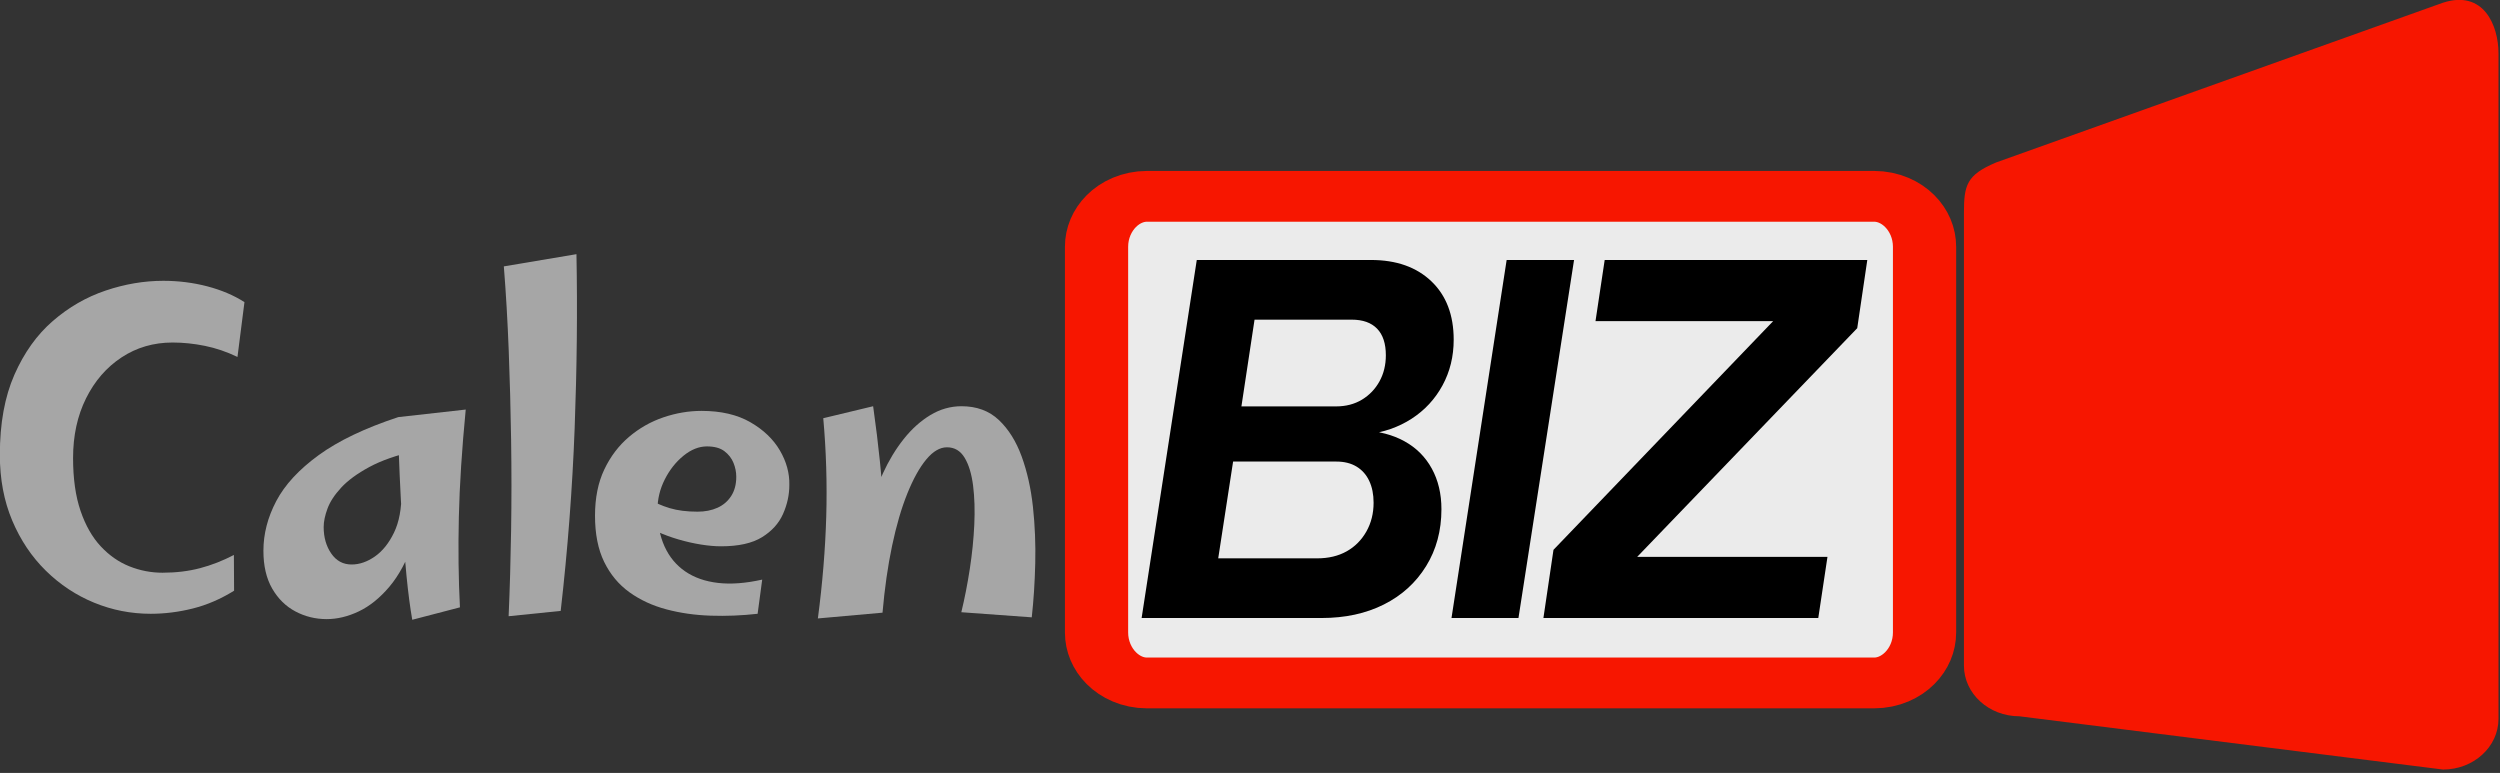
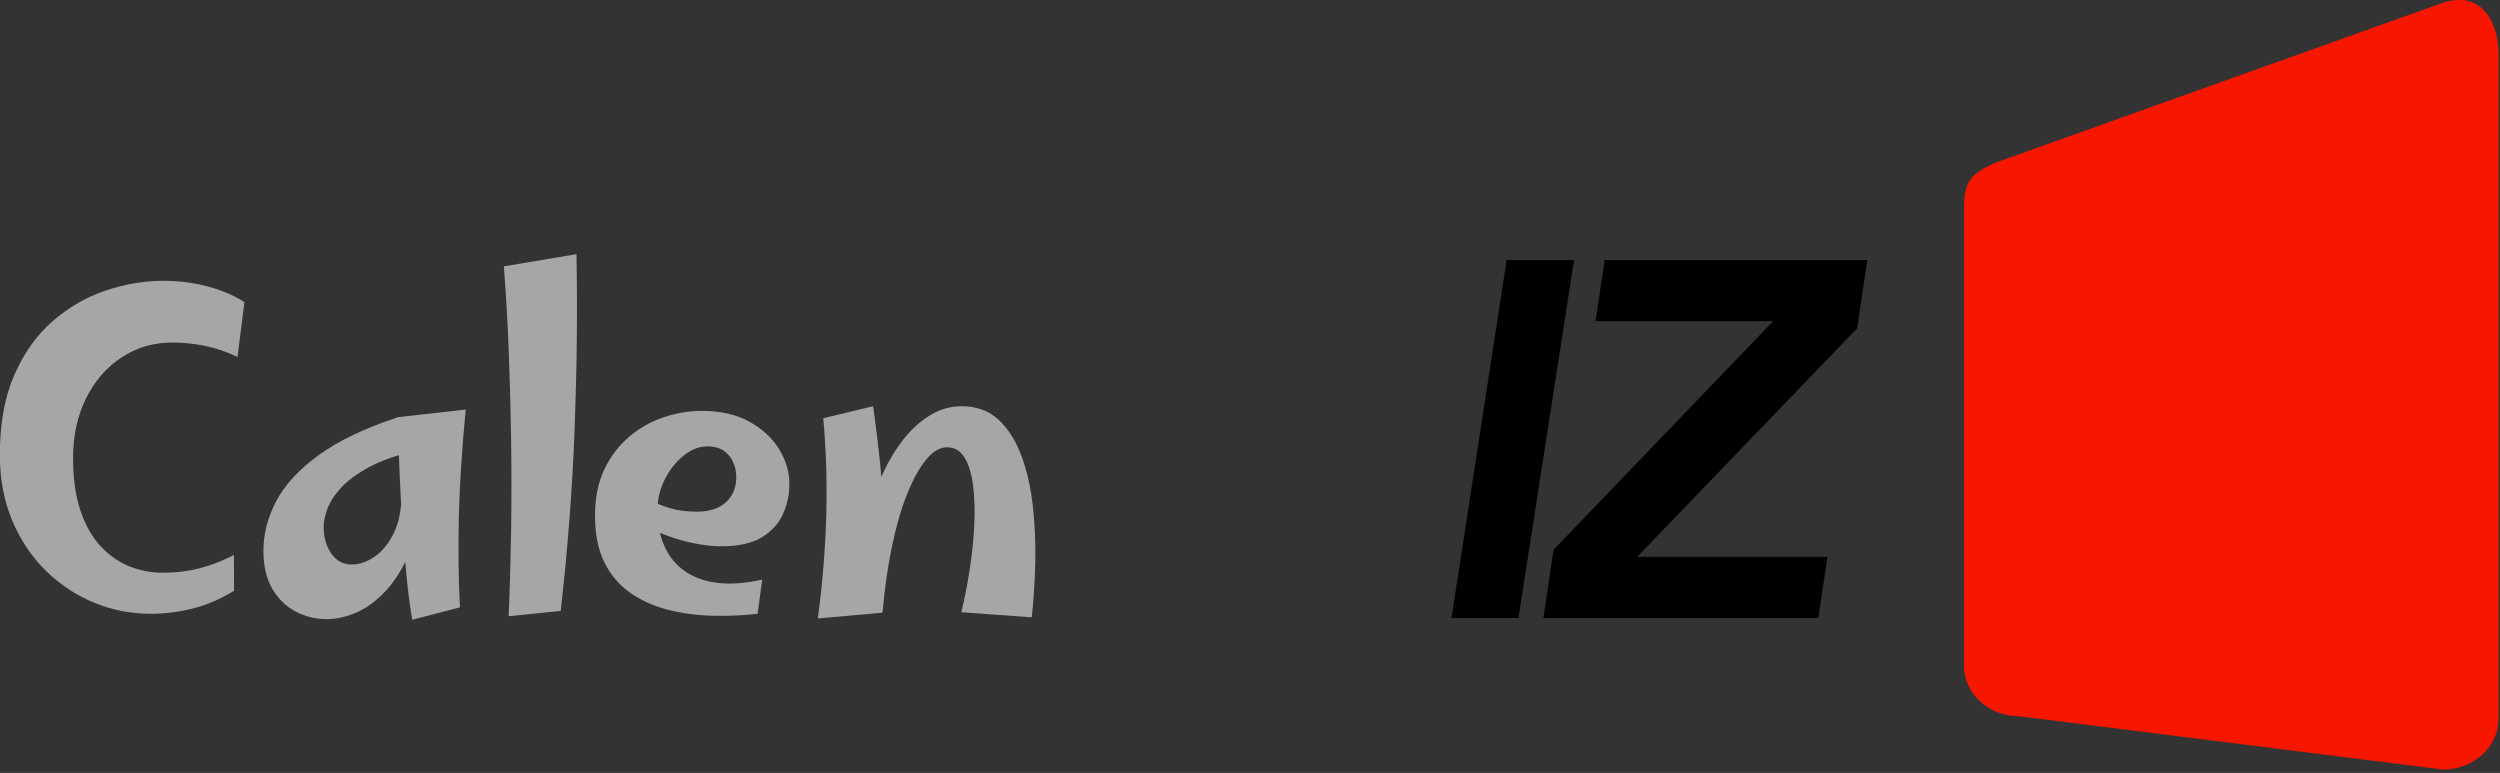
<svg xmlns="http://www.w3.org/2000/svg" width="100%" height="100%" viewBox="0 0 414 128" version="1.1" xml:space="preserve" style="fill-rule:evenodd;clip-rule:evenodd;stroke-linecap:round;stroke-linejoin:round;stroke-miterlimit:1.5;">
  <rect x="0" y="0" width="414" height="128" fill="#333333" stroke="none" />
  <g transform="matrix(0.965,0,0,0.775,-15.715,-80.509)">
-     <path d="M346.549,156.622C346.549,150.668 342.667,145.833 337.885,145.833L213.123,145.833C208.341,145.833 204.458,150.668 204.458,156.622L204.458,239.026C204.458,244.98 208.341,249.814 213.123,249.814L337.885,249.814C342.667,249.814 346.549,244.98 346.549,239.026L346.549,156.622Z" style="fill:rgb(235,235,235);stroke:rgb(247,22,0);stroke-width:10.85px;" />
-   </g>
+     </g>
  <g transform="matrix(-0.623,0,0,0.882,541.128,-101.719)">
    <path d="M346.549,155.349C346.549,150.097 345.869,148.18 338.004,145.833L219.201,115.833C208.407,113.373 204.458,120.097 204.458,125.349L204.458,250.299C204.458,255.551 211.065,259.814 219.201,259.814L331.806,249.814C339.943,249.814 346.549,245.551 346.549,240.299L346.549,155.349Z" style="fill:rgb(247,22,0);" />
  </g>
  <g transform="matrix(0.826,0,0,0.919,-383.057,-71.979)">
    <path d="M493.96,188.924C490.013,188.924 486.233,188.258 482.62,186.924C479.006,185.591 475.78,183.671 472.94,181.164C470.1,178.658 467.853,175.644 466.2,172.124C464.546,168.604 463.72,164.658 463.72,160.284C463.72,154.631 464.693,149.818 466.64,145.844C468.586,141.871 471.153,138.644 474.34,136.164C477.526,133.684 481.053,131.858 484.92,130.684C488.786,129.511 492.64,128.924 496.48,128.924C499.546,128.924 502.493,129.258 505.32,129.924C508.146,130.591 510.626,131.538 512.76,132.764L511.36,142.644C509.2,141.711 507.02,141.044 504.82,140.644C502.62,140.244 500.466,140.044 498.36,140.044C494.546,140.044 491.133,140.938 488.12,142.724C485.106,144.511 482.733,146.971 481,150.104C479.266,153.238 478.4,156.818 478.4,160.844C478.4,164.578 478.9,167.758 479.9,170.384C480.9,173.011 482.253,175.144 483.96,176.784C485.666,178.424 487.586,179.624 489.72,180.384C491.853,181.144 494.053,181.524 496.32,181.524C499.04,181.524 501.553,181.251 503.86,180.704C506.166,180.158 508.426,179.364 510.64,178.324L510.68,184.764C508.013,186.258 505.266,187.324 502.44,187.964C499.613,188.604 496.786,188.924 493.96,188.924Z" style="fill:rgb(166,166,166);fill-rule:nonzero;" />
    <path d="M529.24,189.884C527,189.884 524.913,189.424 522.98,188.504C521.046,187.584 519.493,186.211 518.32,184.384C517.146,182.558 516.56,180.284 516.56,177.564C516.56,174.524 517.42,171.538 519.14,168.604C520.86,165.671 523.7,162.911 527.66,160.324C531.62,157.738 536.933,155.458 543.6,153.484L547.04,159.564C543.28,160.338 540.193,161.311 537.78,162.484C535.366,163.658 533.493,164.891 532.16,166.184C530.826,167.478 529.906,168.744 529.4,169.984C528.893,171.224 528.64,172.324 528.64,173.284C528.64,175.151 529.146,176.744 530.16,178.064C531.173,179.384 532.533,180.044 534.24,180.044C535.813,180.044 537.366,179.564 538.9,178.604C540.433,177.644 541.713,176.211 542.74,174.304C543.766,172.398 544.266,169.991 544.24,167.084L548.92,164.044C548.626,168.791 547.846,172.804 546.58,176.084C545.313,179.364 543.726,182.018 541.82,184.044C539.913,186.071 537.873,187.551 535.7,188.484C533.526,189.418 531.373,189.884 529.24,189.884ZM546.4,190.004C545.973,187.818 545.593,185.218 545.26,182.204C544.926,179.191 544.646,176.104 544.42,172.944C544.193,169.784 544.013,166.798 543.88,163.984C543.746,161.171 543.653,158.811 543.6,156.904C543.546,154.998 543.546,153.858 543.6,153.484L557.12,152.124C556.346,159.324 555.886,165.784 555.74,171.504C555.593,177.224 555.666,182.644 555.96,187.764L546.4,190.004Z" style="fill:rgb(166,166,166);fill-rule:nonzero;" />
    <path d="M576.16,188.404L565.72,189.364C565.96,184.404 566.126,179.238 566.22,173.864C566.313,168.491 566.313,163.071 566.22,157.604C566.126,152.138 565.966,146.758 565.74,141.464C565.513,136.171 565.186,131.124 564.76,126.324L579.32,124.124C579.533,134.151 579.413,144.598 578.96,155.464C578.506,166.331 577.573,177.311 576.16,188.404Z" style="fill:rgb(166,166,166);fill-rule:nonzero;" />
    <path d="M615.64,188.924C612.493,189.244 609.353,189.358 606.22,189.264C603.086,189.171 600.126,188.791 597.34,188.124C594.553,187.458 592.086,186.431 589.94,185.044C587.793,183.658 586.106,181.838 584.88,179.584C583.653,177.331 583.04,174.551 583.04,171.244C583.04,168.044 583.66,165.271 584.9,162.924C586.14,160.578 587.793,158.618 589.86,157.044C591.926,155.471 594.226,154.298 596.76,153.524C599.293,152.751 601.84,152.364 604.4,152.364C608.293,152.364 611.553,153.044 614.18,154.404C616.806,155.764 618.78,157.458 620.1,159.484C621.42,161.511 622.053,163.591 622,165.724C622,167.484 621.58,169.218 620.74,170.924C619.9,172.631 618.493,174.031 616.52,175.124C614.546,176.218 611.813,176.764 608.32,176.764C607.093,176.764 605.74,176.658 604.26,176.444C602.78,176.231 601.28,175.924 599.76,175.524C598.24,175.124 596.793,174.644 595.42,174.084C594.046,173.524 592.866,172.898 591.88,172.204L594,168.284C595.093,168.924 596.426,169.458 598,169.884C599.573,170.311 601.44,170.524 603.6,170.524C605.093,170.524 606.42,170.291 607.58,169.824C608.74,169.358 609.66,168.651 610.34,167.704C611.02,166.758 611.36,165.604 611.36,164.244C611.36,163.391 611.173,162.551 610.8,161.724C610.426,160.898 609.82,160.198 608.98,159.624C608.14,159.051 606.973,158.764 605.48,158.764C603.88,158.764 602.313,159.324 600.78,160.444C599.246,161.564 597.993,162.991 597.02,164.724C596.046,166.458 595.56,168.284 595.56,170.204C595.56,172.711 596.033,174.904 596.98,176.784C597.926,178.664 599.306,180.164 601.12,181.284C602.933,182.404 605.133,183.098 607.72,183.364C610.306,183.631 613.253,183.431 616.56,182.764L615.64,188.924Z" style="fill:rgb(166,166,166);fill-rule:nonzero;" />
    <path d="M670.6,189.564L656.48,188.644C657.146,186.164 657.713,183.564 658.18,180.844C658.646,178.124 658.946,175.471 659.08,172.884C659.213,170.298 659.133,167.951 658.84,165.844C658.546,163.738 657.98,162.058 657.14,160.804C656.3,159.551 655.12,158.924 653.6,158.924C652.186,158.924 650.806,159.651 649.46,161.104C648.113,162.558 646.846,164.604 645.66,167.244C644.473,169.884 643.453,173.024 642.6,176.664C641.746,180.304 641.106,184.324 640.68,188.724L636.8,178.124C636.88,175.751 637.266,173.318 637.96,170.824C638.653,168.331 639.586,165.931 640.76,163.624C641.933,161.318 643.32,159.258 644.92,157.444C646.52,155.631 648.3,154.191 650.26,153.124C652.22,152.058 654.306,151.524 656.52,151.524C659.56,151.524 662.053,152.351 664,154.004C665.946,155.658 667.473,157.851 668.58,160.584C669.686,163.318 670.44,166.351 670.84,169.684C671.24,173.018 671.393,176.411 671.3,179.864C671.206,183.318 670.973,186.551 670.6,189.564ZM640.68,188.724L627.72,189.764C628.653,183.391 629.213,177.251 629.4,171.344C629.586,165.438 629.386,159.551 628.8,153.684L638.8,151.524C639.36,155.098 639.813,158.418 640.16,161.484C640.506,164.551 640.746,167.504 640.88,170.344C641.013,173.184 641.06,176.098 641.02,179.084C640.98,182.071 640.866,185.284 640.68,188.724Z" style="fill:rgb(166,166,166);fill-rule:nonzero;" />
  </g>
  <g transform="matrix(0.755,0,0,0.865,22.505,35.947)">
-     <path d="M220.593,76.759L232.689,8.215L270.897,8.215C276.465,8.215 280.881,9.575 284.145,12.295C287.409,15.015 289.041,18.743 289.041,23.479C289.041,26.679 288.225,29.591 286.593,32.215C284.961,34.839 282.705,36.967 279.825,38.599C276.945,40.231 273.617,41.239 269.841,41.623L269.169,40.855C272.625,40.983 275.649,41.671 278.241,42.919C280.833,44.167 282.833,45.911 284.241,48.151C285.649,50.391 286.353,52.983 286.353,55.927C286.353,60.023 285.233,63.655 282.993,66.823C280.753,69.991 277.665,72.439 273.729,74.167C269.793,75.895 265.233,76.759 260.049,76.759L220.593,76.759ZM237.393,65.335L259.089,65.335C261.585,65.335 263.745,64.887 265.569,63.991C267.393,63.095 268.833,61.831 269.889,60.199C270.945,58.567 271.473,56.727 271.473,54.679C271.473,53.079 271.153,51.687 270.513,50.503C269.873,49.319 268.945,48.407 267.729,47.767C266.513,47.127 265.041,46.807 263.313,46.807L240.657,46.807L237.393,65.335ZM242.481,36.247L263.217,36.247C265.393,36.247 267.297,35.815 268.929,34.951C270.561,34.087 271.841,32.919 272.769,31.447C273.697,29.975 274.161,28.311 274.161,26.455C274.161,24.215 273.521,22.519 272.241,21.367C270.961,20.215 269.105,19.639 266.673,19.639L245.361,19.639L242.481,36.247Z" style="fill-rule:nonzero;" />
    <path d="M288.561,76.759L300.657,8.215L315.441,8.215L303.249,76.759L288.561,76.759Z" style="fill-rule:nonzero;" />
    <path d="M308.721,76.759L310.929,63.703L367.665,12.151L372.657,19.927L320.145,19.927L322.161,8.215L379.761,8.215L377.553,21.271L320.721,72.823L316.017,65.047L371.025,65.047L369.009,76.759L308.721,76.759Z" style="fill-rule:nonzero;" />
  </g>
</svg>